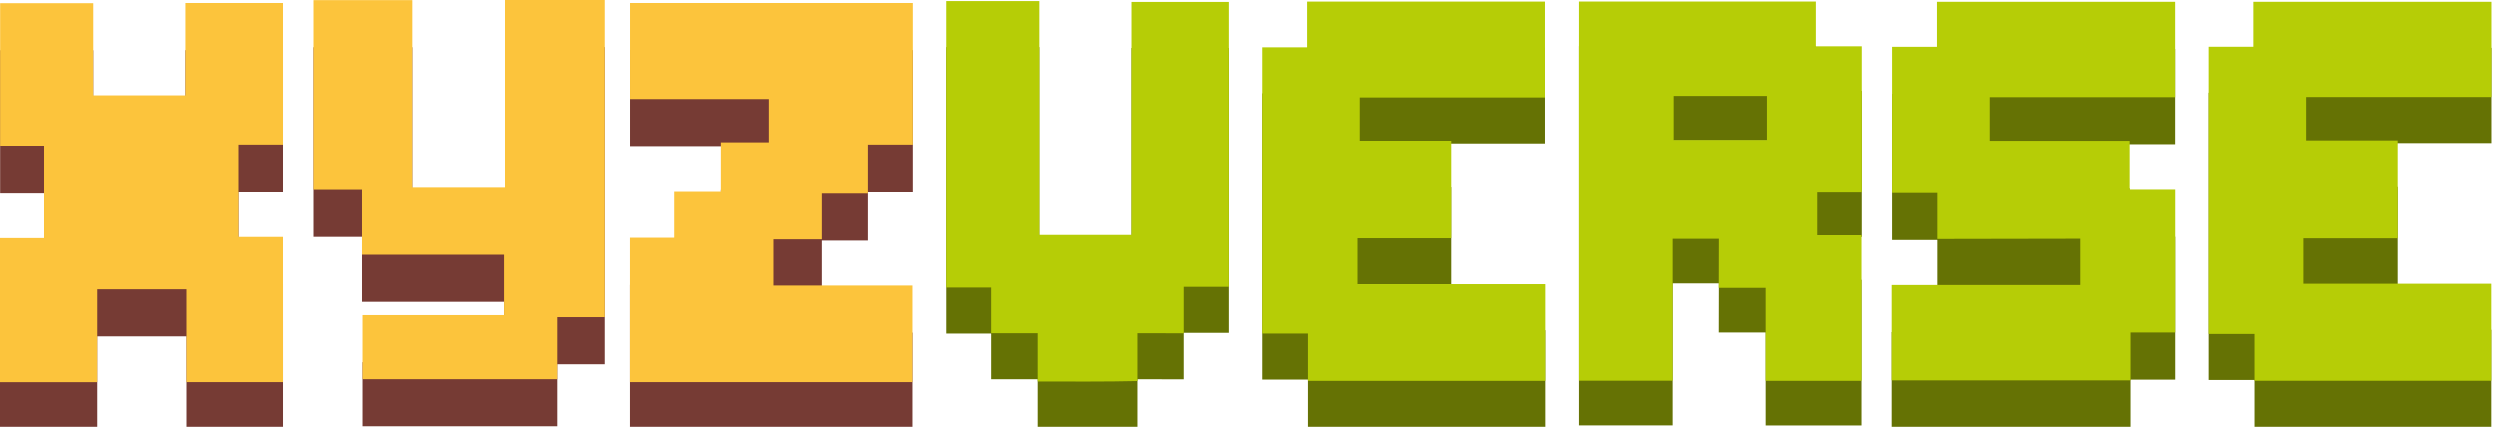
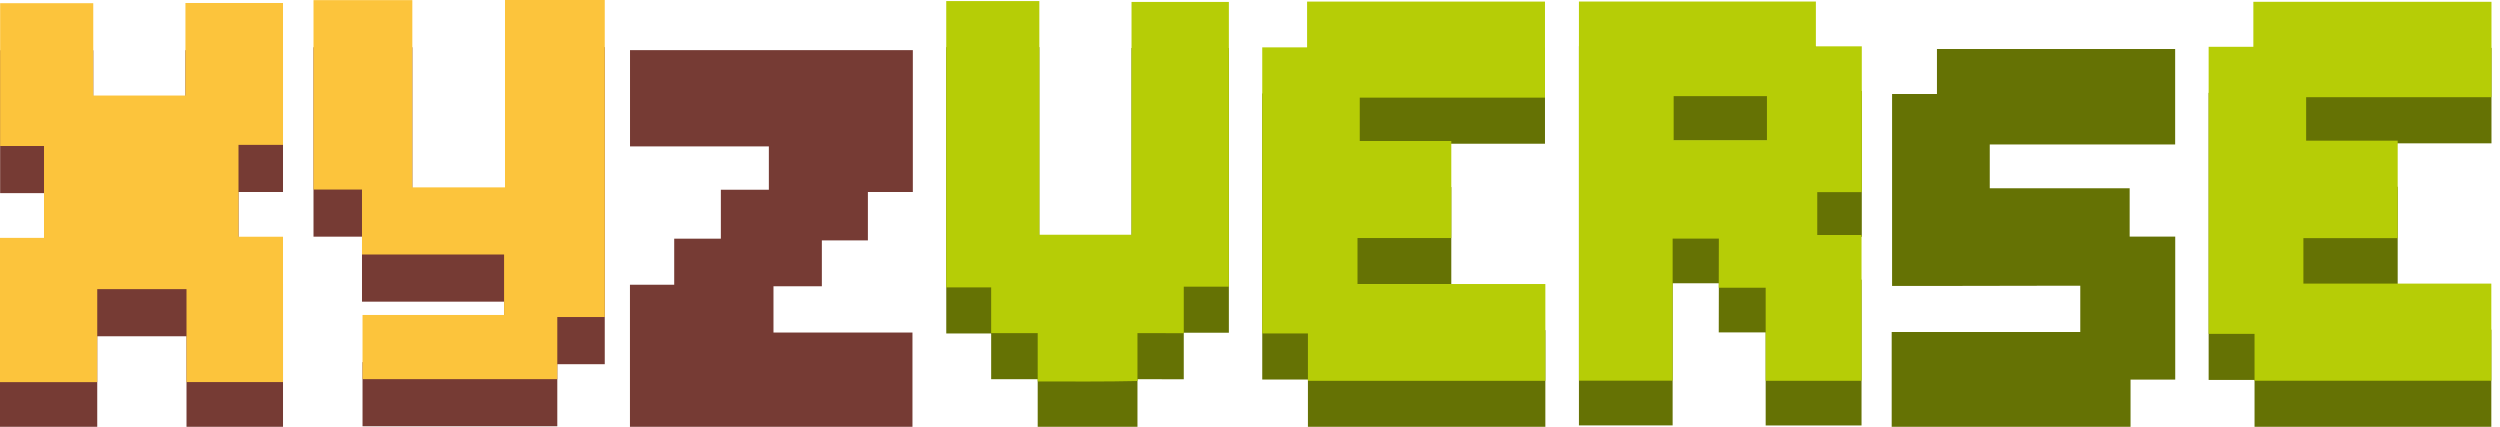
<svg xmlns="http://www.w3.org/2000/svg" width="164" height="28" viewBox="0 0 164 28" fill="none">
  <g clip-path="url(#clip0_597_2548)">
-     <path d="M124.095 28.043V21.781H136.466V18.743C136.163 18.743 135.505 18.743 135.505 18.743L127.089 18.758C127.089 18.758 127.089 17.292 127.089 15.732H124.12V6.166H127.064V3.213H142.69V9.477H130.528V12.349H139.706V15.523H142.695V24.9H139.764V28.043H124.096H124.095Z" fill="#657204" />
+     <path d="M124.095 28.043V21.781H136.466V18.743C136.163 18.743 135.505 18.743 135.505 18.743L127.089 18.758H124.12V6.166H127.064V3.213H142.69V9.477H130.528V12.349H139.706V15.523H142.695V24.9H139.764V28.043H124.096H124.095Z" fill="#657204" />
    <path d="M109.725 18.581V27.904H103.578V3.032H119.122V5.97H122.134V15.533H119.212V18.345H122.117V27.91H115.828V21.805H112.75C112.75 20.896 112.757 18.581 112.757 18.581C112.757 18.581 111.1 18.581 109.726 18.581H109.725ZM115.912 9.237H109.792V12.125H115.912V9.237Z" fill="#657204" />
    <path d="M101.375 28.005H85.8V24.897H82.803V6.13H85.745V3.127H101.351V9.427H89.199V12.271H95.205V18.638H89.052V21.655H101.375V28.004V28.005Z" fill="#657204" />
    <path d="M157.289 12.25V18.644H151.103V21.627H163.431V27.999H147.898V24.924H144.887V6.091H147.82V3.141H163.441V9.401H151.283V12.25H157.289Z" fill="#657204" />
    <path d="M62.073 3.093H68.181V18.422H74.228V3.149H80.614V21.828H77.655C77.655 22.642 77.655 23.616 77.655 24.881C77 24.881 75.449 24.874 74.618 24.874C74.618 25.361 74.618 27.36 74.618 28.017C72.648 28.065 70.125 28.047 68.073 28.047V24.875C67.564 24.875 65.02 24.875 65.02 24.875C65.02 24.875 65.02 23.2 65.02 21.875H62.075L62.073 3.093Z" fill="#657204" />
    <path d="M109.725 15.651V24.973H103.578V0.102H119.122V3.04H122.134V12.603H119.212V15.415H122.117V24.98H115.828V18.874H112.75C112.75 17.966 112.757 15.651 112.757 15.651C112.757 15.651 111.1 15.651 109.726 15.651H109.725ZM115.912 6.307H109.792V9.195H115.912V6.307Z" fill="#B6CD06" />
-     <path d="M124.095 24.95V18.688H136.466V15.65C136.163 15.65 135.505 15.65 135.505 15.65L127.089 15.665C127.089 15.665 127.089 14.199 127.089 12.639H124.12V3.073H127.064V0.12H142.69V6.384H130.528V9.256H139.706V12.43H142.695V21.807H139.764V24.95H124.096H124.095Z" fill="#B6CD06" />
    <path d="M101.375 24.982H85.8V21.874H82.803V3.107H85.745V0.104H101.351V6.405H89.199V9.249H95.205V15.615H89.052V18.632H101.375V24.981V24.982Z" fill="#B6CD06" />
    <path d="M157.289 9.227V15.621H151.103V18.604H163.431V24.976H147.898V21.901H144.887V3.068H147.82V0.118H163.441V6.378H151.283V9.227H157.289Z" fill="#B6CD06" />
    <path d="M62.073 0.071H68.181V15.4H74.228V0.127H80.614V18.805H77.655C77.655 19.62 77.655 20.593 77.655 21.858C77 21.858 75.449 21.852 74.618 21.852C74.618 22.339 74.618 24.337 74.618 24.994C72.648 25.043 70.125 25.024 68.073 25.024V21.853C67.564 21.853 65.02 21.853 65.02 21.853C65.02 21.853 65.02 20.177 65.02 18.852H62.075L62.073 0.071Z" fill="#B6CD06" />
    <path d="M50.437 9.604H41.329V3.289H59.882V12.597H56.934V15.77H53.914V18.779H50.74V21.816H59.858V28.157H41.325V18.677H44.228V15.657H47.288C47.288 14.943 47.288 12.447 47.288 12.447C47.288 12.447 49.738 12.447 50.437 12.447V9.603V9.604Z" fill="#763B34" />
    <path d="M18.566 28.158H12.235V22.061H6.379V28.163H0V18.696H2.887V12.671H0.009V3.301H6.118V9.36H12.165V3.291H18.565V12.597H15.646V18.622H18.565L18.566 28.158Z" fill="#763B34" />
    <path d="M39.672 23.89H36.559V27.965H23.782V23.755H33.068V19.789H23.747V15.527H20.566V3.101H27.049V15.385H33.128V3.093H39.672V23.89Z" fill="#763B34" />
-     <path d="M50.437 6.512H41.329V0.196H59.882V9.504H56.934V12.677H53.914V15.687H50.74V18.723H59.858V25.065H41.325V15.584H44.228V12.564H47.288C47.288 11.85 47.288 9.355 47.288 9.355C47.288 9.355 49.738 9.355 50.437 9.355V6.511V6.512Z" fill="#FCC43C" />
    <path d="M18.566 25.065H12.235V18.968H6.379V25.07H0V15.603H2.887V9.578H0.009V0.208H6.118V6.267H12.165V0.198H18.565V9.504H15.646V15.529H18.565L18.566 25.065Z" fill="#FCC43C" />
    <path d="M39.672 20.797H36.559V24.872H23.782V20.662H33.068V16.695H23.747V12.434H20.566V0.008H27.049V12.292H33.128V0H39.672V20.797Z" fill="#FCC43C" />
  </g>
  <defs>
    <clipPath id="clip0_597_2548">
      <rect width="163.442" height="28" fill="white" />
    </clipPath>
  </defs>
</svg>